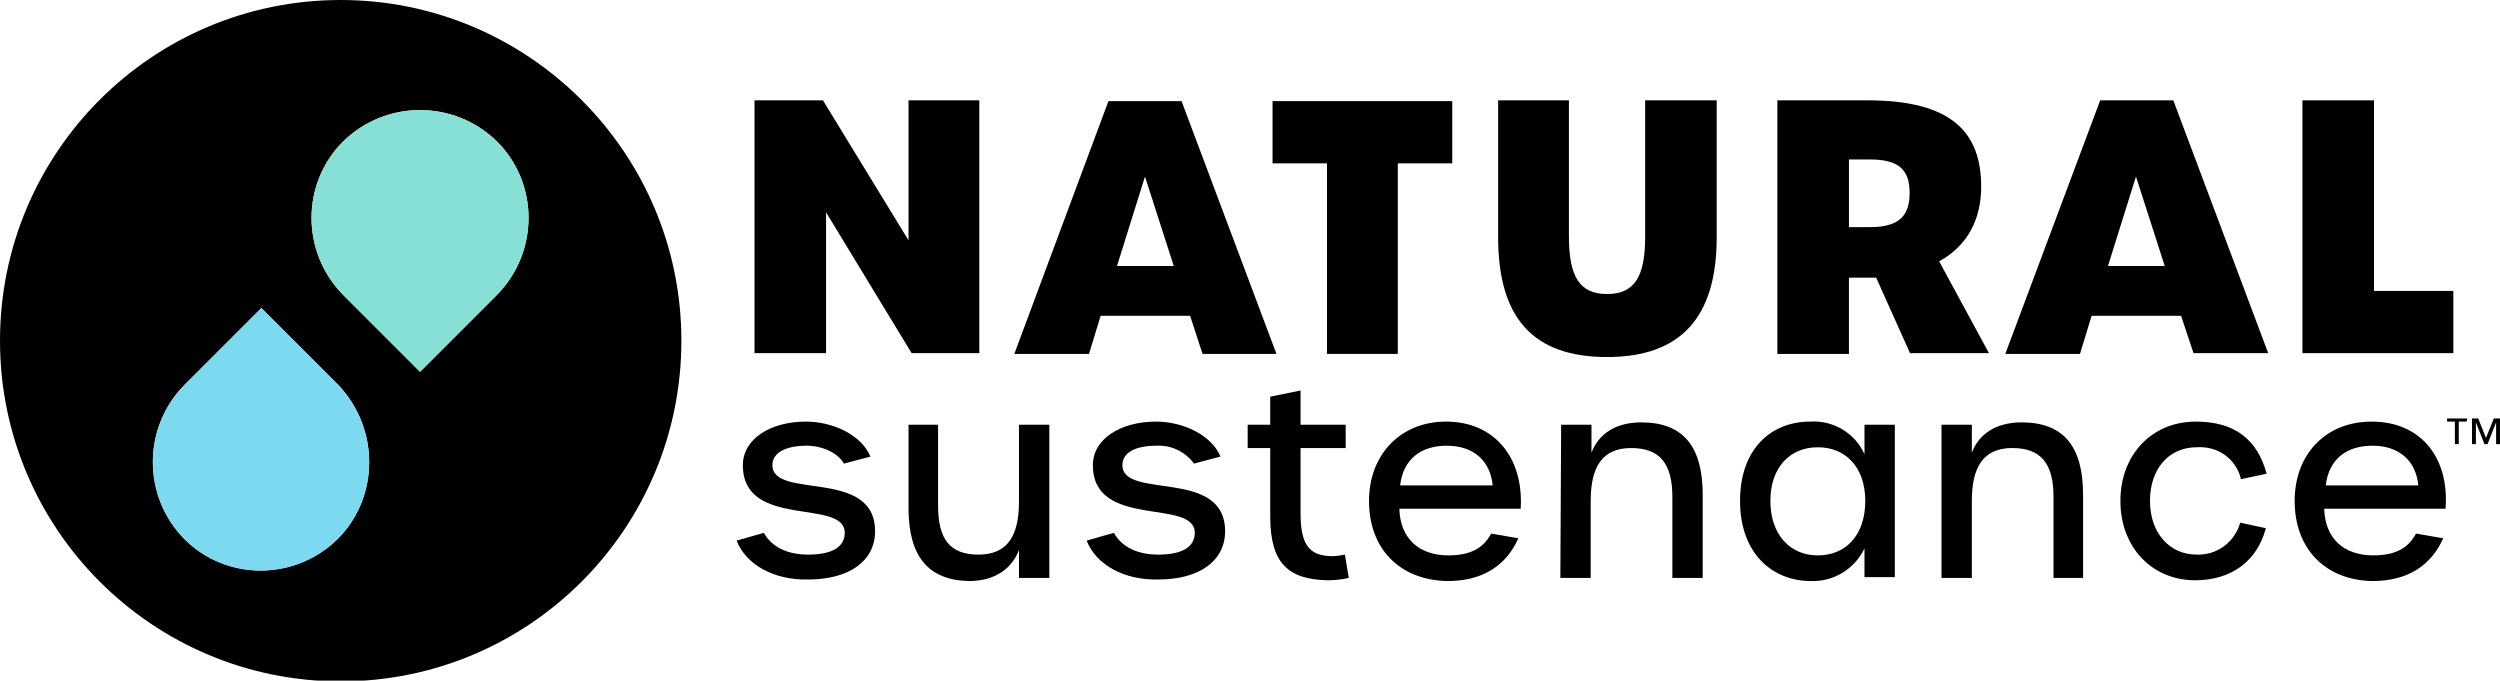
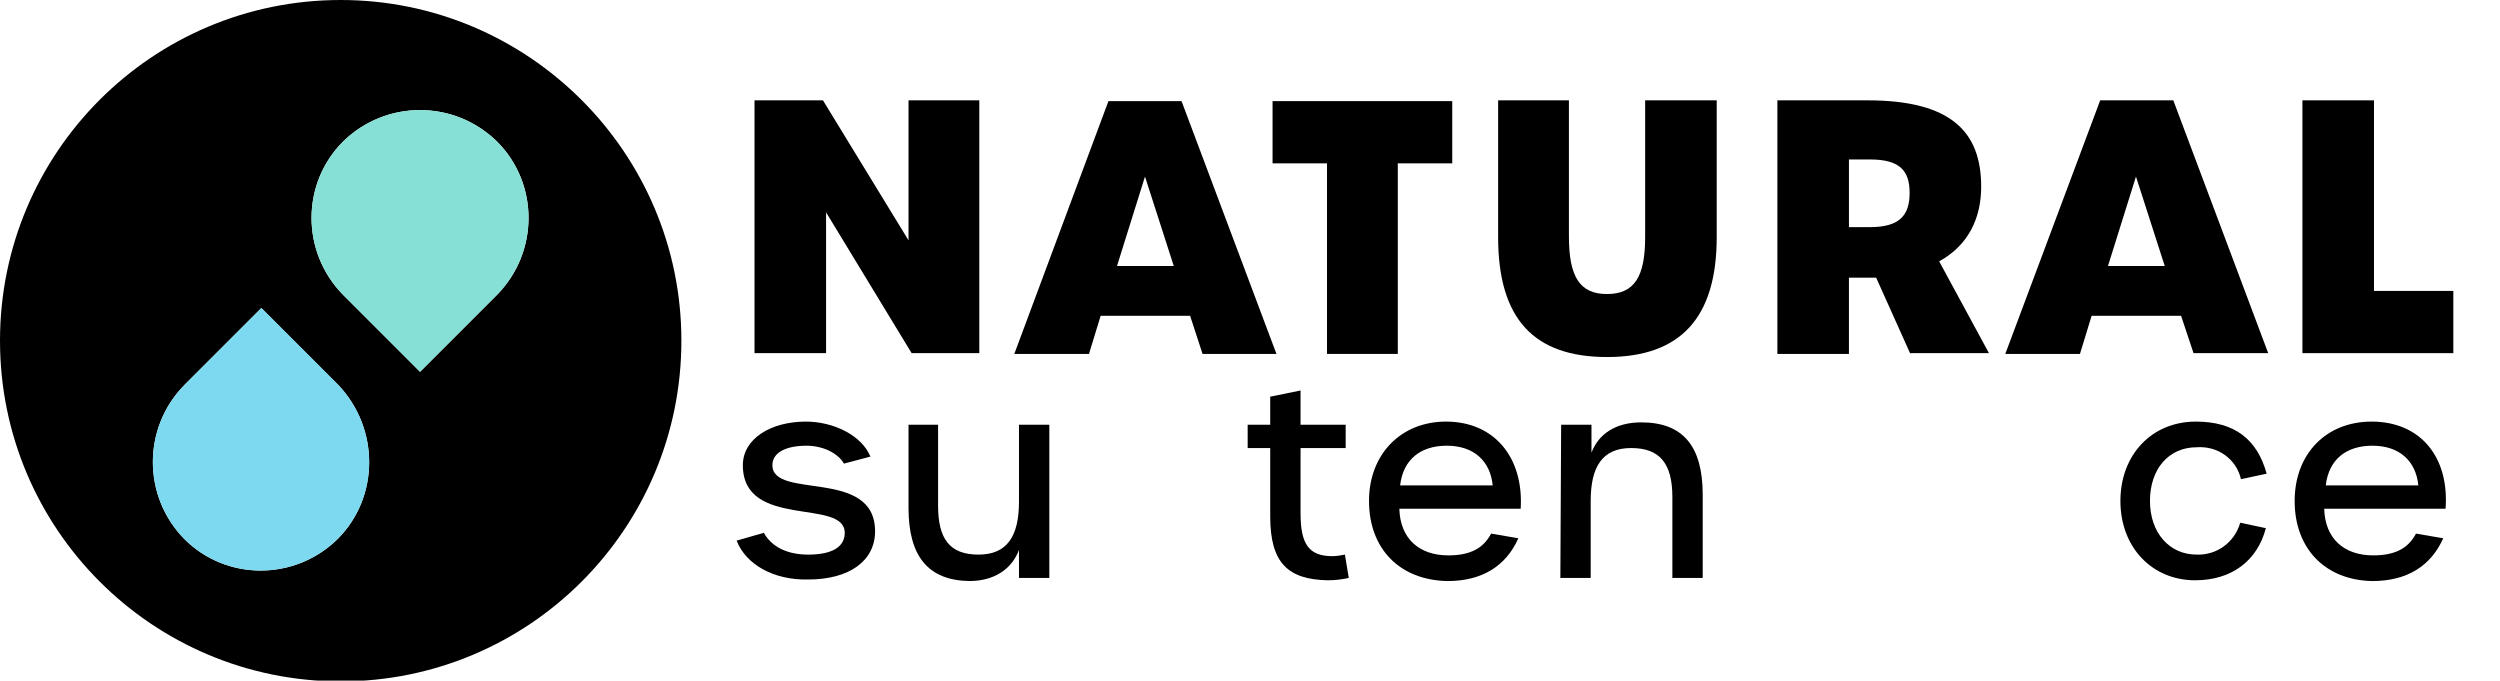
<svg xmlns="http://www.w3.org/2000/svg" version="1.1" id="Layer_1" x="0px" y="0px" width="321.4px" height="87.5px" viewBox="0 0 321.4 87.5" xml:space="preserve">
  <g id="Layer_2_00000007419981137162655660000010618665536382025100_">
    <g id="Layer_1-2">
      <path d="M43.8,0C19.6,0,0,19.6,0,43.8s19.6,43.8,43.8,43.8s43.8-19.6,43.8-43.8S67.9,0,43.8,0z M43.4,69.3L43.4,69.3    c-5.5,5.4-14.3,5.4-19.7,0l0,0c-5.4-5.5-5.4-14.3,0-19.8l9.9-9.9l9.9,9.9C48.8,55.1,48.8,63.9,43.4,69.3z M63.9,37.9L54,47.8    l-9.9-9.9c-5.4-5.5-5.4-14.3,0-19.7l0,0c5.5-5.4,14.3-5.4,19.8,0l0,0C69.3,23.6,69.3,32.4,63.9,37.9z" />
      <path d="M97,12.9h8.8l11,18v-18h9.1v32.5h-8.7l-11-18.1v18.1H97V12.9z" />
      <path d="M153,40.6h-11.5l-1.5,4.9h-9.6l12.1-32.5h9.4l12.2,32.5h-9.5L153,40.6z M150.9,34.2l-3.7-11.5l-3.6,11.5H150.9z" />
      <path d="M170.6,21h-7v-8h23.1v8h-7v24.5h-9.1L170.6,21z" />
      <path d="M192.6,30.5V12.9h9.1v17.5c0,5.2,1.4,7.4,4.9,7.4s4.9-2.2,4.9-7.3V12.9h9.2v17.6c0,10.4-4.7,15.4-14.1,15.4    S192.6,41,192.6,30.5z" />
      <path d="M245.6,45.5l-4.4-9.8h-3.5v9.8h-9.2V12.9h11.6c10.8,0,14.6,4.1,14.6,11.1c0,4-1.6,7.5-5.4,9.6l6.4,11.8H245.6z     M240.4,29.2c3.8,0,5.1-1.5,5.1-4.4s-1.3-4.3-5.1-4.3h-2.7v8.7H240.4z" />
      <path d="M280.4,40.6h-11.5l-1.5,4.9h-9.6L270,12.9h9.4l12.2,32.5H282L280.4,40.6z M278.3,34.2l-3.7-11.5L271,34.2L278.3,34.2z" />
      <path d="M296.1,12.9h9.1v24.5h10.2v8h-19.4V12.9z" />
      <path d="M94.7,69.5l3.5-1c1,1.8,3,2.8,5.7,2.8c3.1,0,4.7-1,4.7-2.8c0-4.5-13.1-0.4-13.1-8.7c0-3.4,3.6-5.6,8.1-5.6    c3.6,0,7.2,1.8,8.3,4.5l-3.4,0.9c-0.8-1.4-2.8-2.3-4.8-2.3c-2.7,0-4.4,0.9-4.4,2.5c0,4.5,13.2,0.3,13.2,8.5c0,3.8-3.3,6.2-8.6,6.2    C99.5,74.6,95.9,72.6,94.7,69.5z" />
      <path d="M116.8,65.3V54.6h3.8V65c0,4.3,1.5,6.3,5.2,6.3s5.2-2.4,5.2-6.8v-9.9h3.9v19.7h-3.9v-3.6c-0.9,2.4-3.1,4-6.4,4    C119.3,74.6,116.8,71.5,116.8,65.3z" />
-       <path d="M139.7,69.5l3.5-1c1,1.8,3,2.8,5.7,2.8c3.1,0,4.7-1,4.7-2.8c0-4.5-13.1-0.4-13.1-8.7c0-3.4,3.6-5.6,8.1-5.6    c3.6,0,7.2,1.8,8.3,4.5l-3.4,0.9c-1.1-1.5-2.9-2.4-4.8-2.3c-2.8,0-4.4,0.9-4.4,2.5c0,4.5,13.2,0.3,13.2,8.5c0,3.8-3.3,6.2-8.6,6.2    C144.5,74.6,140.9,72.6,139.7,69.5z" />
      <path d="M163.3,66.4v-8.8h-2.9v-3h2.9V51l3.9-0.8v4.4h5.8v3h-5.8V66c0,4,1.1,5.5,4.1,5.5c0.5,0,1.1-0.1,1.6-0.2l0.5,3    c-0.9,0.2-1.8,0.3-2.7,0.3C165.6,74.5,163.3,72.4,163.3,66.4z" />
      <path d="M176,64.4c0-6,4.1-10.2,9.9-10.2c6.2,0,10,4.6,9.6,11.2h-15.6c0.1,3.8,2.5,6,6.3,6c2.8,0,4.5-0.9,5.5-2.8l3.5,0.6    c-1.6,3.6-4.7,5.5-9.1,5.5C180,74.6,176,70.6,176,64.4z M191.9,62.4c-0.3-3.1-2.4-5.1-5.9-5.1c-3.3,0-5.6,1.7-6,5.1H191.9z" />
      <path d="M200.7,54.6h3.9v3.6c0.9-2.4,3.1-3.9,6.4-3.9c5.4,0,7.9,3.1,7.9,9.3v10.7h-3.9V63.9c0-4.3-1.6-6.3-5.3-6.3    s-5.2,2.4-5.2,6.8v9.9h-3.9L200.7,54.6z" />
-       <path d="M223.7,64.4c0-6.8,4.1-10.2,9-10.2c3-0.2,5.8,1.5,7,4.2v-3.8h3.9v19.6h-3.9v-3.7c-1.3,2.7-4,4.3-6.9,4.2    C227.9,74.7,223.7,71.2,223.7,64.4z M239.8,64.4c0-4.3-2.5-6.9-6.1-6.9s-6.1,2.6-6.1,6.9s2.5,7,6.1,7S239.8,68.8,239.8,64.4z" />
-       <path d="M249.6,54.6h3.9v3.6c0.9-2.4,3.1-3.9,6.4-3.9c5.4,0,7.9,3.1,7.9,9.3v10.7H264V63.9c0-4.3-1.6-6.3-5.3-6.3    s-5.2,2.4-5.2,6.8v9.9h-3.9L249.6,54.6z" />
      <path d="M272.6,64.4c0-5.9,4-10.2,9.7-10.2c5,0,7.9,2.3,9.1,6.7l-3.3,0.7c-0.6-2.6-3-4.3-5.7-4.1c-3.6,0-6,2.8-6,6.9    s2.5,6.9,6,6.9c2.6,0.1,4.9-1.6,5.6-4.1l3.3,0.7c-1.1,4.2-4.4,6.7-9.1,6.7C276.7,74.6,272.6,70.4,272.6,64.4z" />
      <path d="M295,64.4c0-6,4-10.2,9.9-10.2c6.3,0,10,4.6,9.5,11.2h-15.6c0.1,3.8,2.5,6,6.3,6c2.8,0,4.5-0.9,5.5-2.8l3.5,0.6    c-1.6,3.6-4.7,5.5-9.1,5.5C299,74.6,295,70.6,295,64.4z M310.9,62.4c-0.3-3.1-2.4-5.1-5.9-5.1c-3.3,0-5.6,1.7-6,5.1H310.9z" />
      <path fill="#7DD9EF" d="M43.4,69.3L43.4,69.3c-5.5,5.4-14.3,5.4-19.7,0l0,0c-5.4-5.5-5.4-14.3,0-19.8l9.9-9.9l9.9,9.9    C48.8,55.1,48.8,63.9,43.4,69.3z" />
      <path fill="#86E0D5" d="M63.9,37.9L54,47.8l-9.9-9.9c-5.4-5.5-5.4-14.3,0-19.7l0,0c5.5-5.4,14.3-5.4,19.8,0l0,0    C69.3,23.6,69.3,32.4,63.9,37.9z" />
-       <path d="M317.1,54.2h-1v2.9h-0.5v-2.9h-1v-0.4h2.6L317.1,54.2z M321.4,57.1h-0.5v-2.8l0,0l-1.1,2.8h-0.4l-1.1-2.8l0,0v2.8h-0.5    v-3.3h0.8l1,2.5l1-2.5h0.8L321.4,57.1z" />
    </g>
  </g>
</svg>